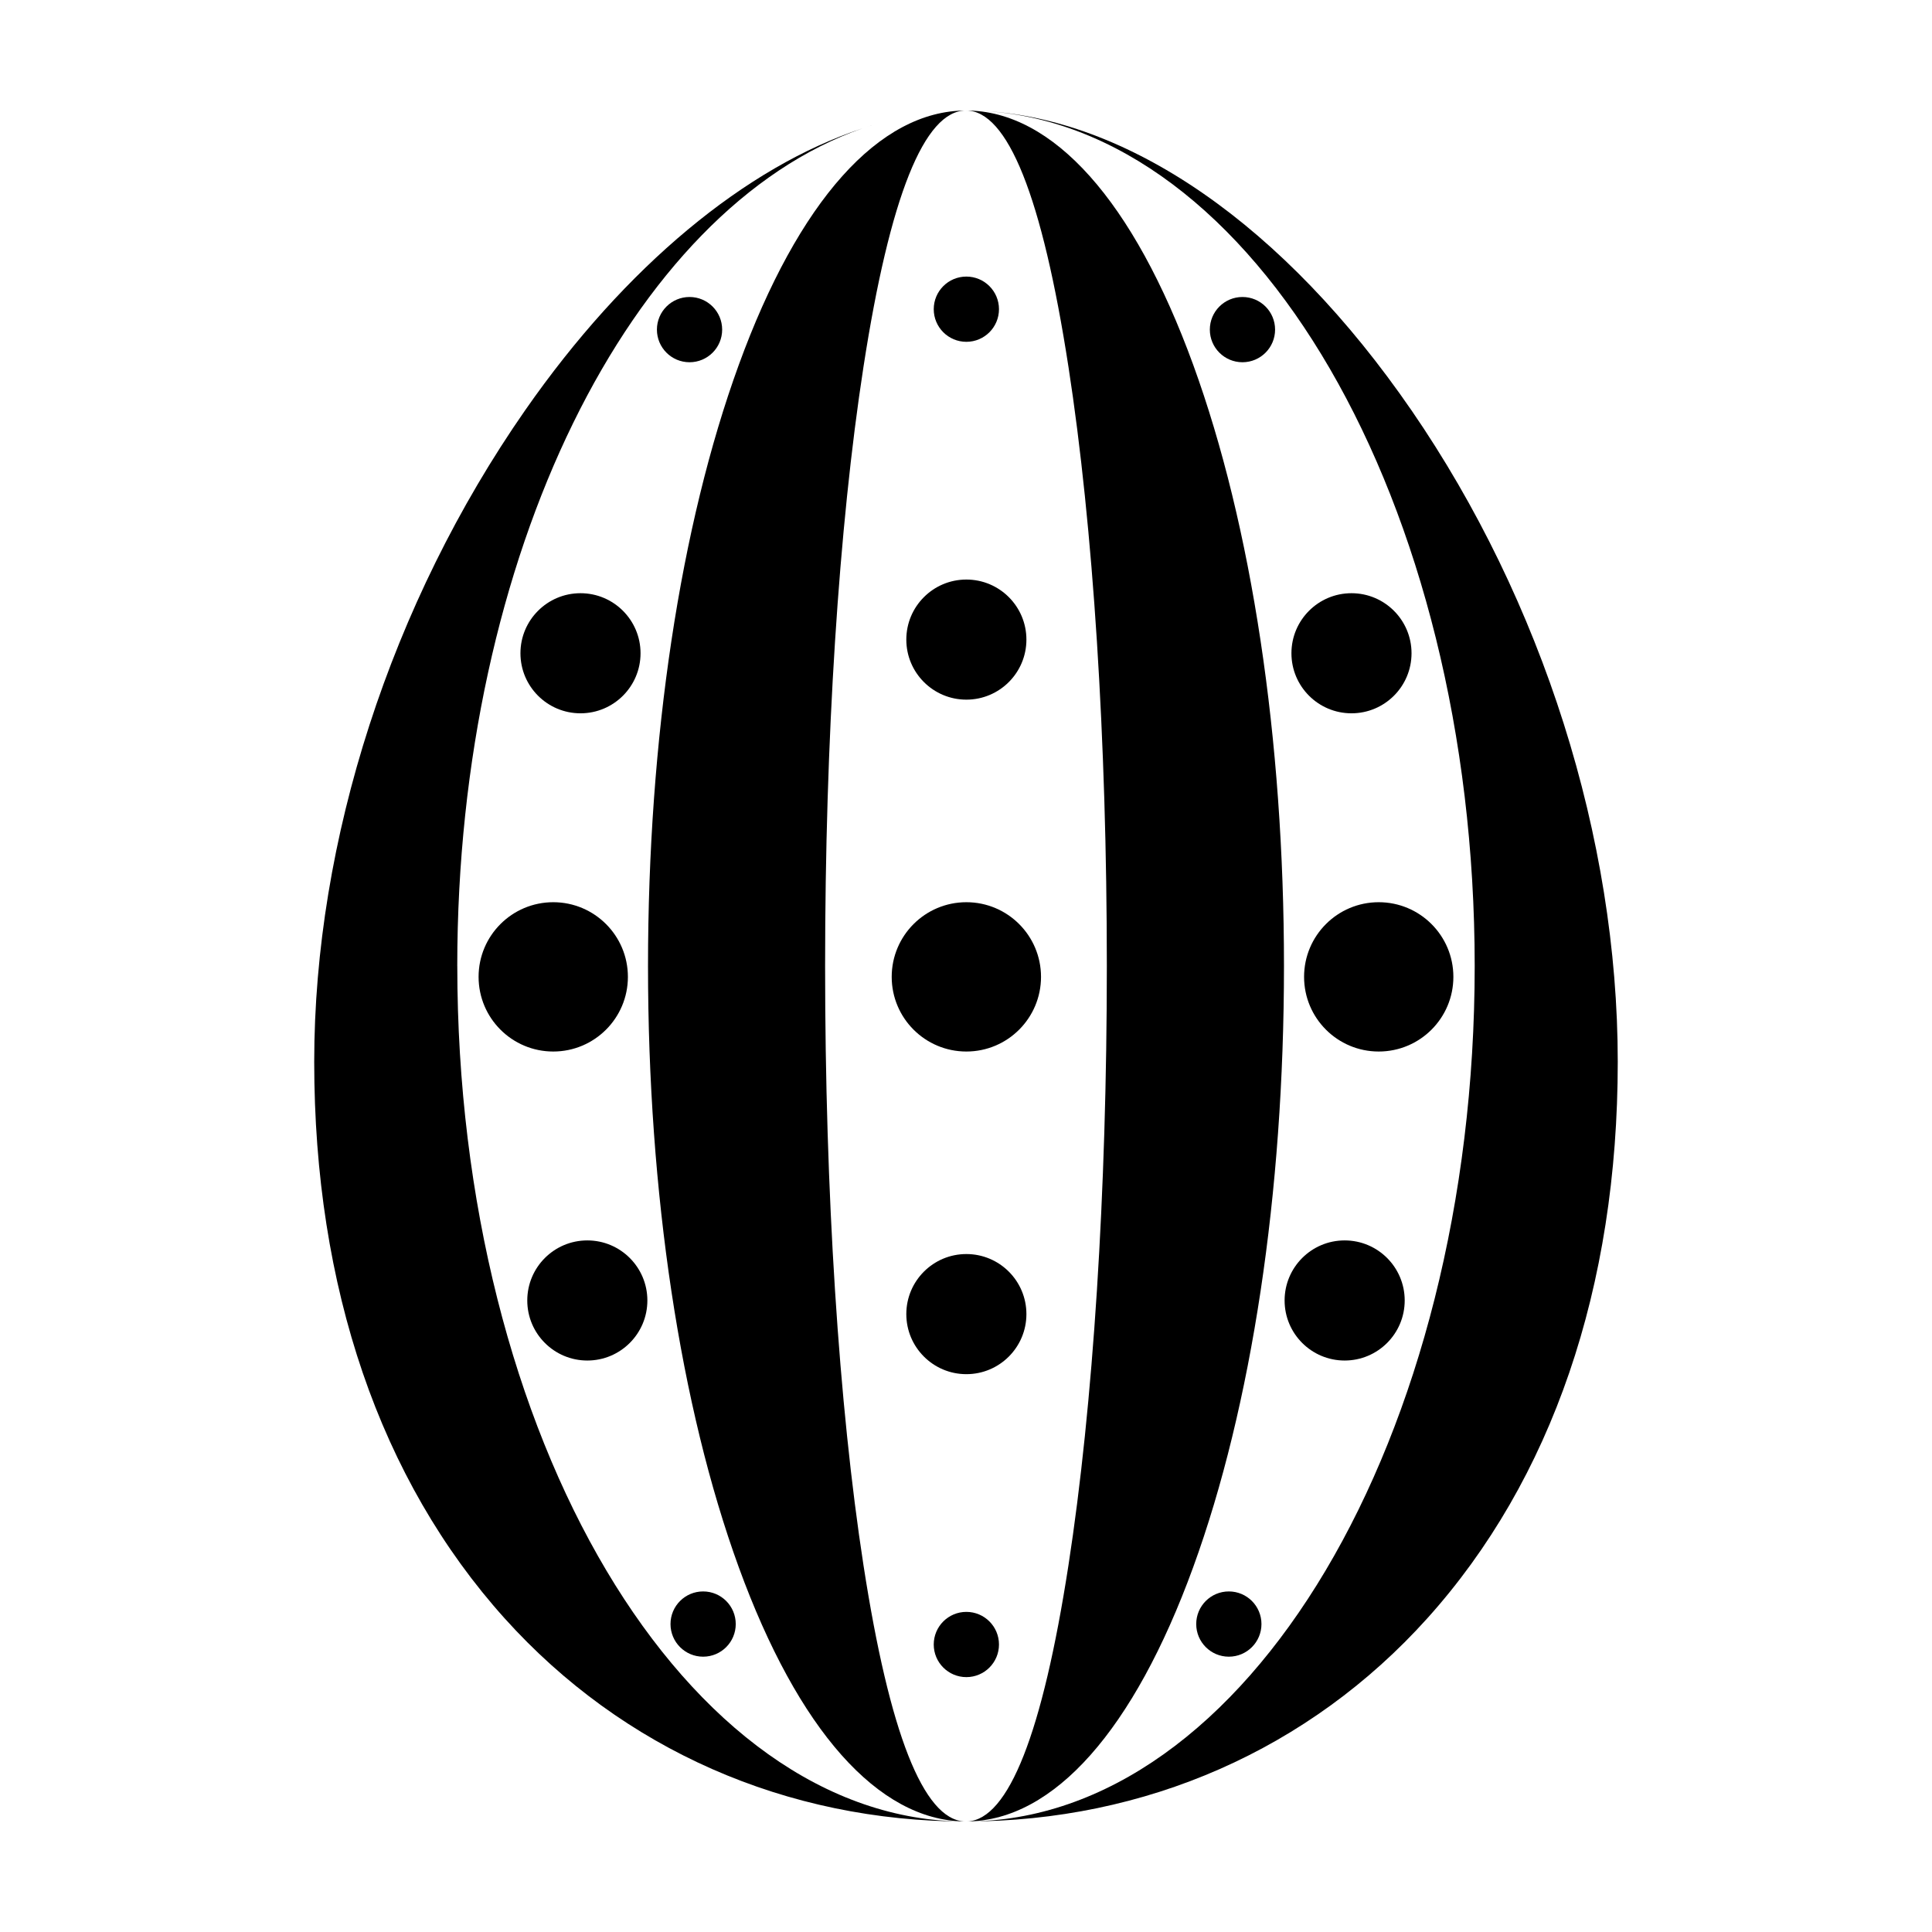
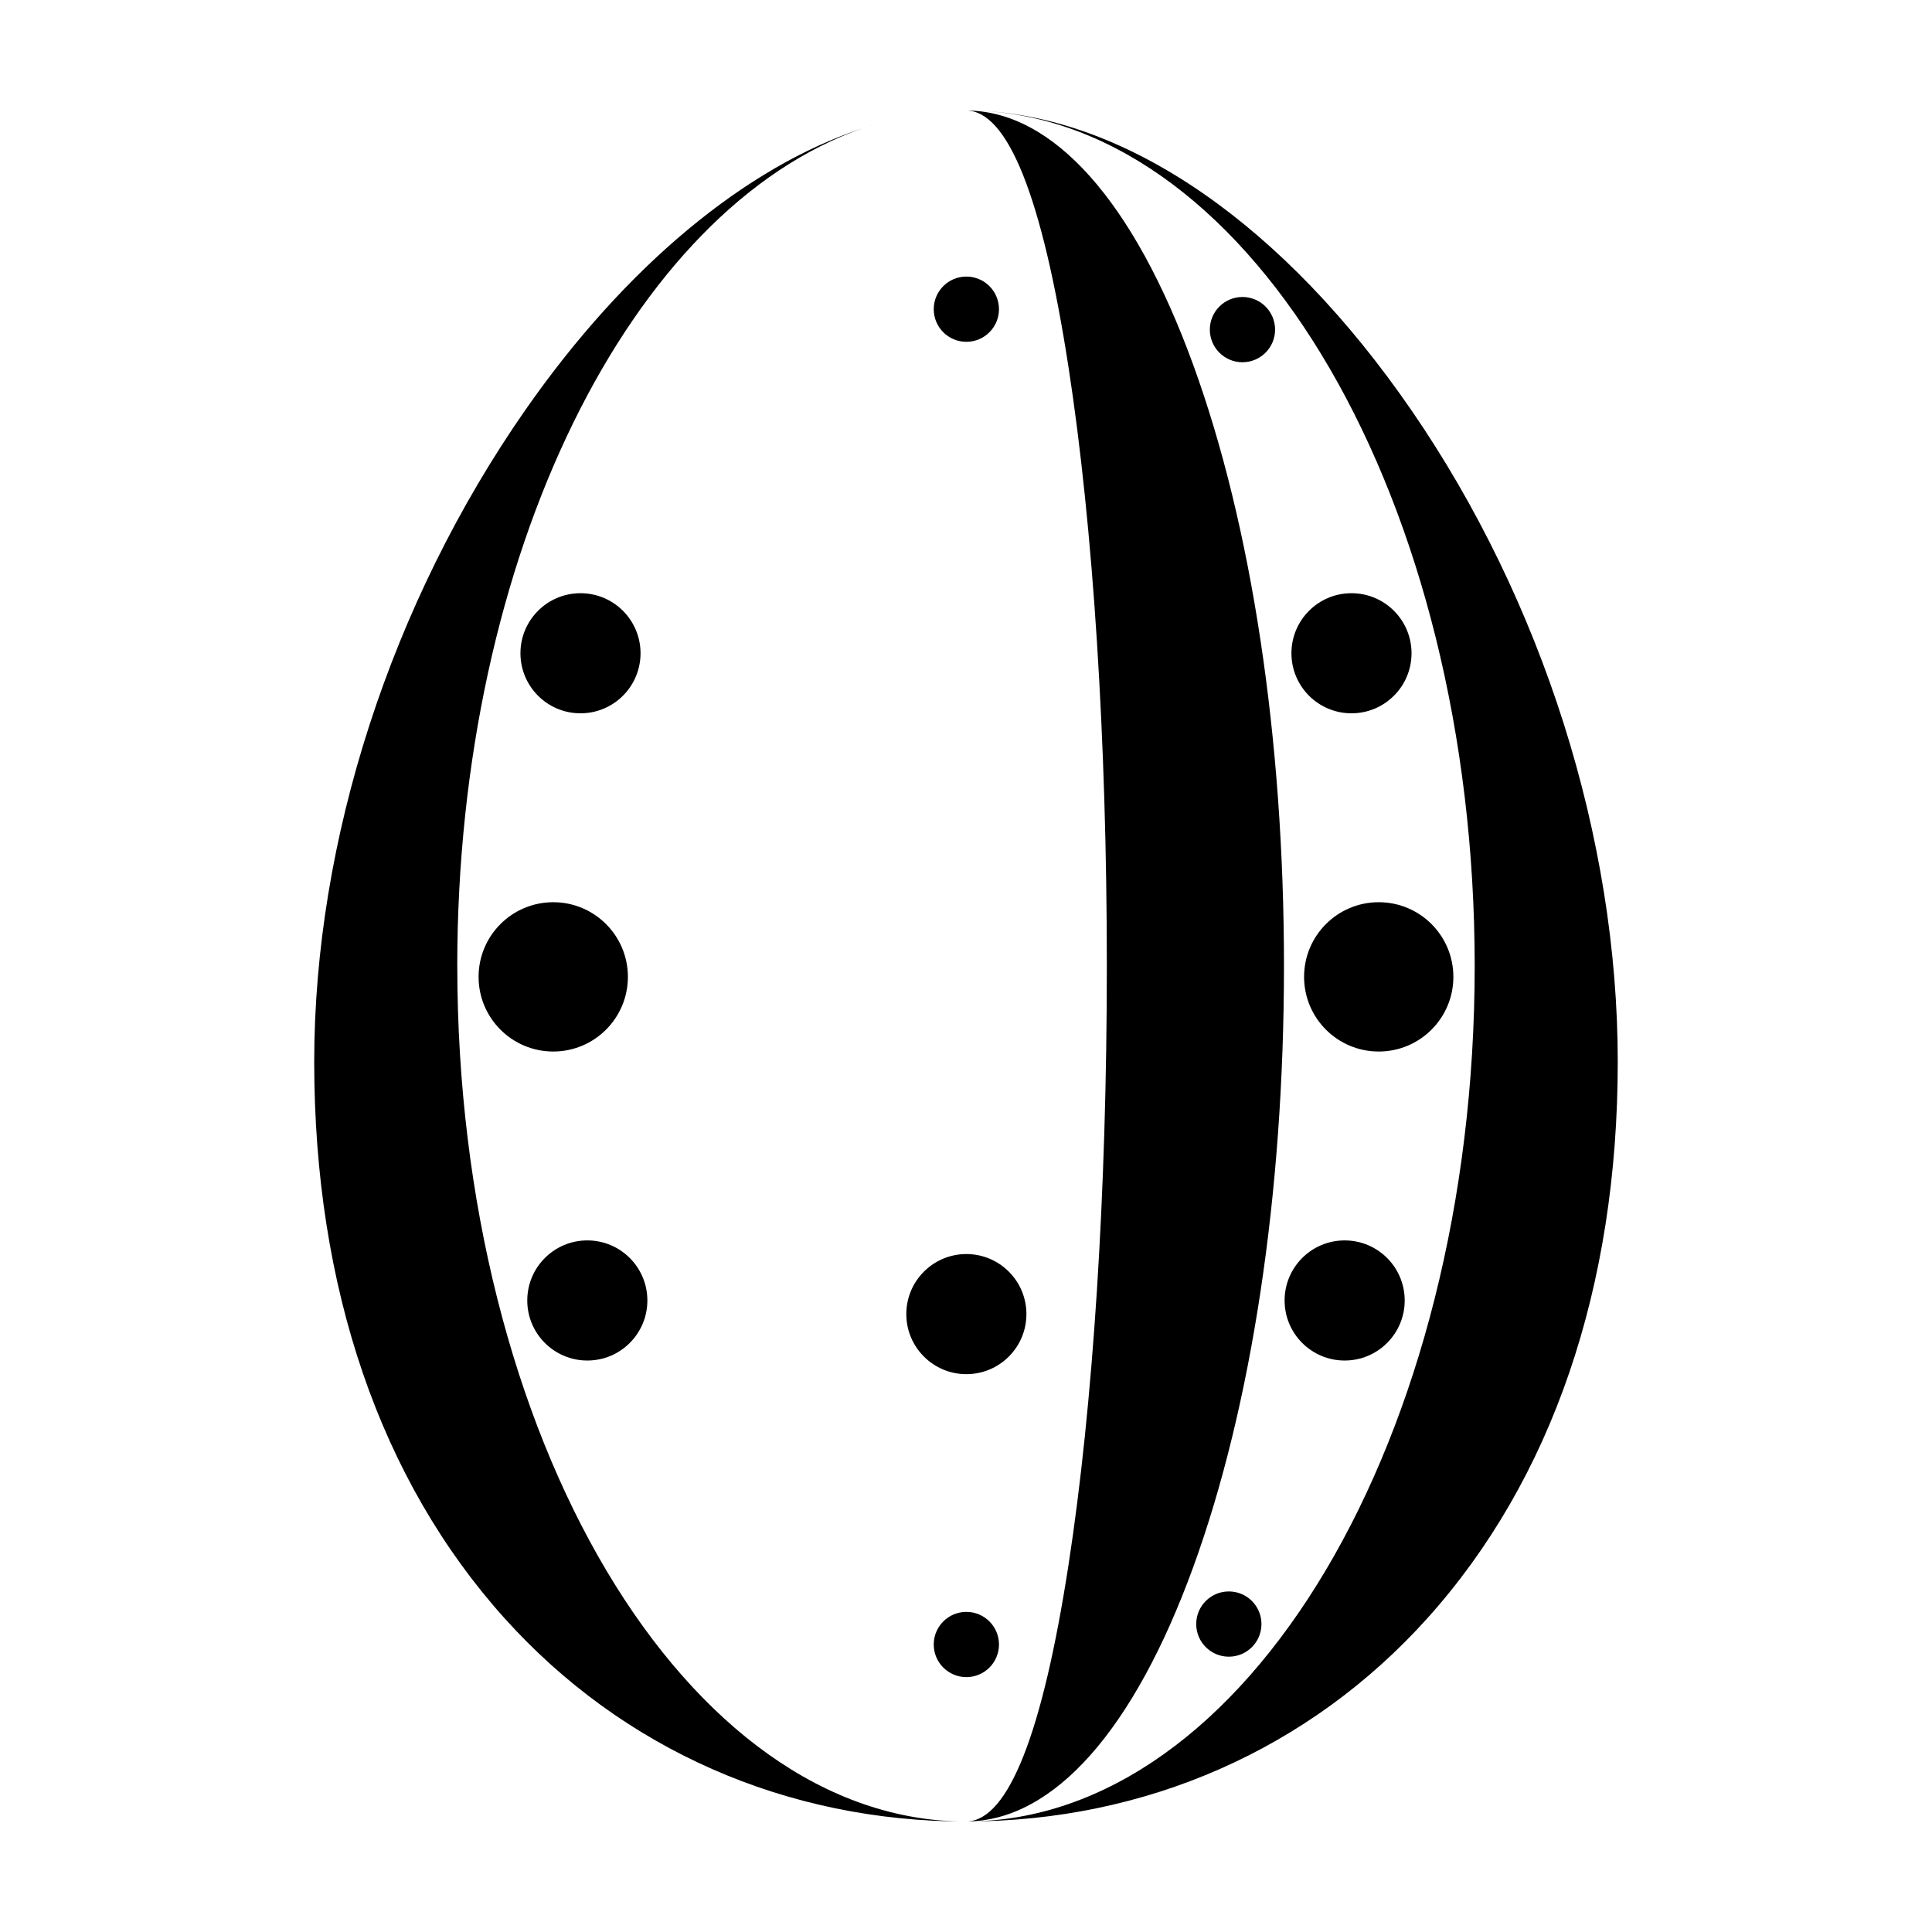
<svg xmlns="http://www.w3.org/2000/svg" fill="#000000" width="800px" height="800px" version="1.1" viewBox="144 144 512 512">
  <g>
-     <path d="m400 173.29h-0.059 0.047c-23 0.012-44.379 23.941-60.199 67.391-15.512 42.594-24.059 99.18-24.059 159.32s8.539 116.72 24.047 159.32c15.723 43.18 36.938 67.07 59.777 67.379-10.852-0.598-19.84-23.41-26.719-67.879-6.559-42.445-10.172-98.848-10.172-158.82s3.613-116.38 10.172-158.81c6.969-45.059 16.109-67.906 27.164-67.906z" />
    <path d="m372.56 178.02c0.996-0.328 2.004-0.695 3.008-0.988-1.016 0.312-2.012 0.641-3.008 0.988z" />
    <path d="m265.18 400c0-109.2 46.152-200.6 107.38-221.98-30.852 10.176-62.793 36.496-89.406 74.727-35.512 51.02-55.883 113.94-55.883 172.64 0 59.793 17.457 110.81 50.488 147.52 31.238 34.699 74.648 53.812 122.25 53.812-74.34-0.004-134.82-101.7-134.82-226.71z" />
    <path d="m518.06 252.75c-33.699-49.016-75.23-77.742-114.5-79.391 72.695 3.188 131.25 103.63 131.25 226.64 0 125.01-60.473 226.7-134.8 226.71 47.59-0.004 91-19.121 122.22-53.816 33.039-36.707 50.492-87.723 50.492-147.52 0-59.176-19.918-122.09-54.66-172.63z" />
    <path d="m427.15 241.19c6.559 42.445 10.172 98.844 10.172 158.81s-3.617 116.38-10.172 158.82c-6.867 44.465-15.855 67.277-26.719 67.879 22.844-0.301 44.059-24.191 59.777-67.379 15.516-42.598 24.059-99.176 24.059-159.32s-8.539-116.72-24.051-159.32c-15.824-43.461-37.207-67.391-60.211-67.391h-0.004c11.051 0 20.191 22.848 27.148 67.906z" />
-     <path d="m419.88 402.88c0 10.926-8.859 19.785-19.785 19.785s-19.785-8.859-19.785-19.785 8.859-19.785 19.785-19.785 19.785 8.859 19.785 19.785" />
-     <path d="m416.01 313.5c0 8.789-7.125 15.914-15.914 15.914s-15.914-7.125-15.914-15.914c0-8.789 7.125-15.914 15.914-15.914s15.914 7.125 15.914 15.914" />
    <path d="m408.74 225.94c0 4.773-3.871 8.645-8.645 8.645s-8.645-3.871-8.645-8.645 3.871-8.645 8.645-8.645 8.645 3.871 8.645 8.645" />
    <path d="m416.01 492.25c0 8.789-7.125 15.918-15.914 15.918s-15.914-7.129-15.914-15.918 7.125-15.914 15.914-15.914 15.914 7.125 15.914 15.914" />
    <path d="m408.74 579.81c0 4.773-3.871 8.645-8.645 8.645s-8.645-3.871-8.645-8.645c0-4.773 3.871-8.645 8.645-8.645s8.645 3.871 8.645 8.645" />
    <path d="m310.4 402.88c0 10.926-8.859 19.785-19.785 19.785-10.926 0-19.785-8.859-19.785-19.785s8.859-19.785 19.785-19.785c10.926 0 19.785 8.859 19.785 19.785" />
    <path d="m313.75 317.12c0 8.789-7.125 15.914-15.914 15.914-8.789 0-15.914-7.125-15.914-15.914 0-8.789 7.125-15.914 15.914-15.914 8.789 0 15.914 7.125 15.914 15.914" />
-     <path d="m335.38 231.35c0 4.777-3.871 8.648-8.645 8.648-4.777 0-8.645-3.871-8.645-8.648 0-4.773 3.867-8.645 8.645-8.645 4.773 0 8.645 3.871 8.645 8.645" />
    <path d="m315.56 488.64c0 8.789-7.125 15.914-15.914 15.914-8.789 0-15.914-7.125-15.914-15.914 0-8.793 7.125-15.918 15.914-15.918 8.789 0 15.914 7.125 15.914 15.918" />
-     <path d="m338.98 574.39c0 4.777-3.867 8.648-8.645 8.648-4.773 0-8.645-3.871-8.645-8.648 0-4.773 3.871-8.645 8.645-8.645 4.777 0 8.645 3.871 8.645 8.645" />
    <path d="m529.16 402.88c0 10.926-8.855 19.785-19.785 19.785-10.926 0-19.781-8.859-19.781-19.785s8.855-19.785 19.781-19.785c10.93 0 19.785 8.859 19.785 19.785" />
    <path d="m518.07 317.12c0 8.789-7.125 15.914-15.914 15.914s-15.914-7.125-15.914-15.914c0-8.789 7.125-15.914 15.914-15.914s15.914 7.125 15.914 15.914" />
    <path d="m481.91 231.35c0 4.777-3.871 8.648-8.648 8.648-4.773 0-8.645-3.871-8.645-8.648 0-4.773 3.871-8.645 8.645-8.645 4.777 0 8.648 3.871 8.648 8.645" />
    <path d="m516.26 488.64c0 8.789-7.125 15.914-15.914 15.914-8.789 0-15.914-7.125-15.914-15.914 0-8.793 7.125-15.918 15.914-15.918 8.789 0 15.914 7.125 15.914 15.918" />
    <path d="m478.3 574.39c0 4.777-3.871 8.648-8.645 8.648-4.773 0-8.645-3.871-8.645-8.648 0-4.773 3.871-8.645 8.645-8.645 4.773 0 8.645 3.871 8.645 8.645" />
  </g>
</svg>